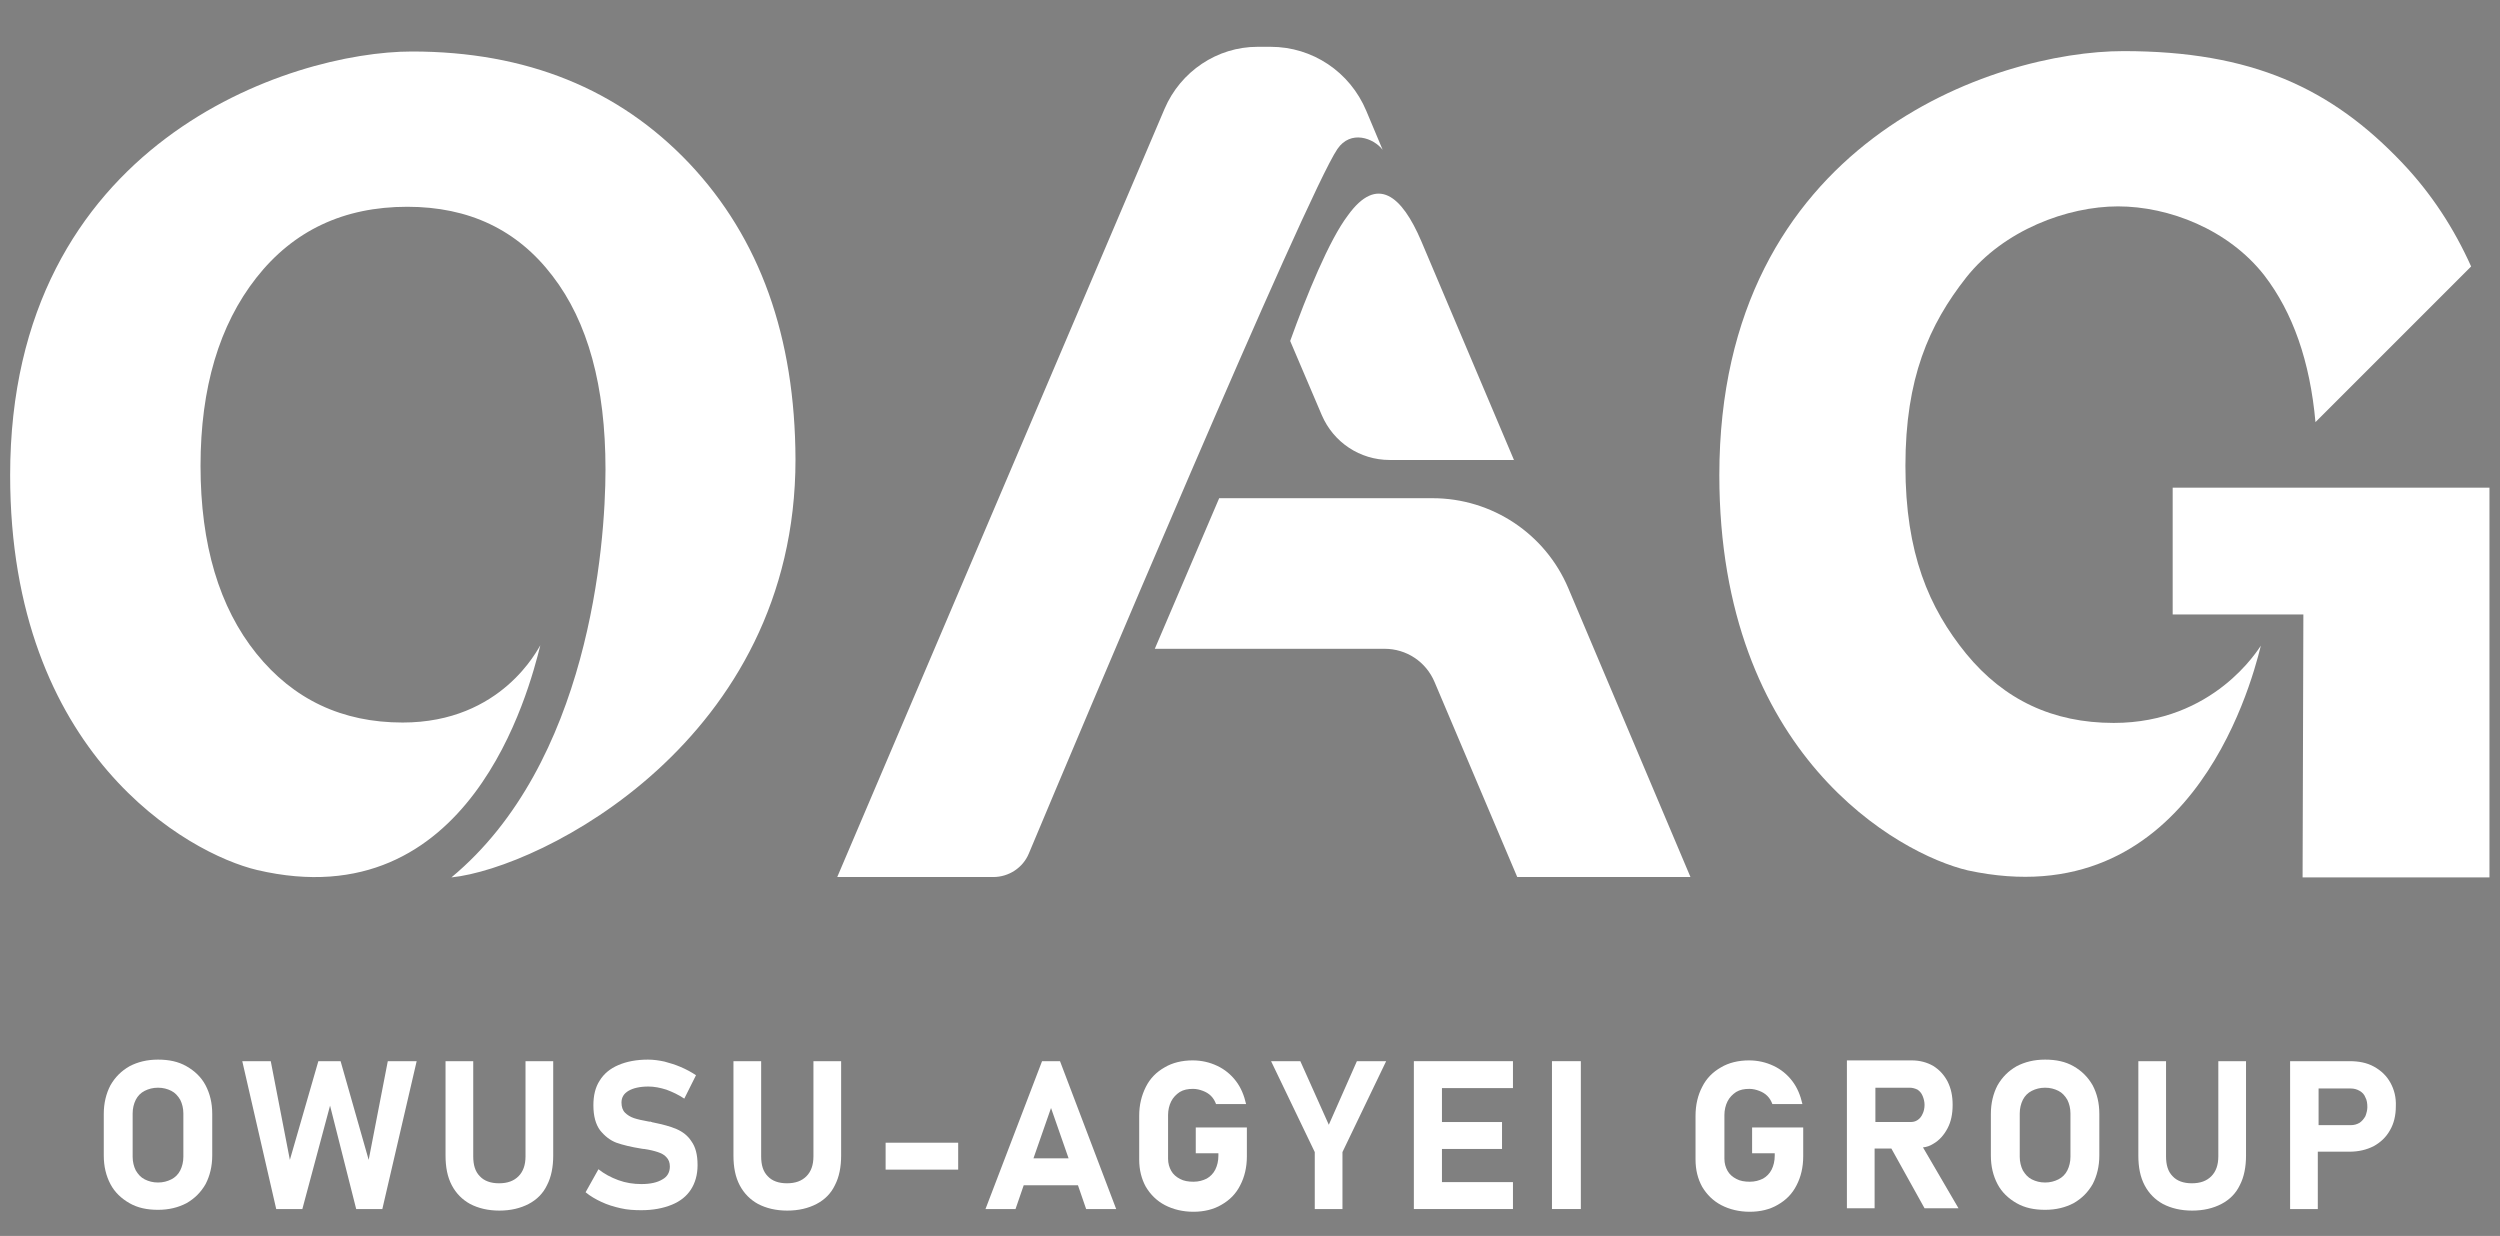
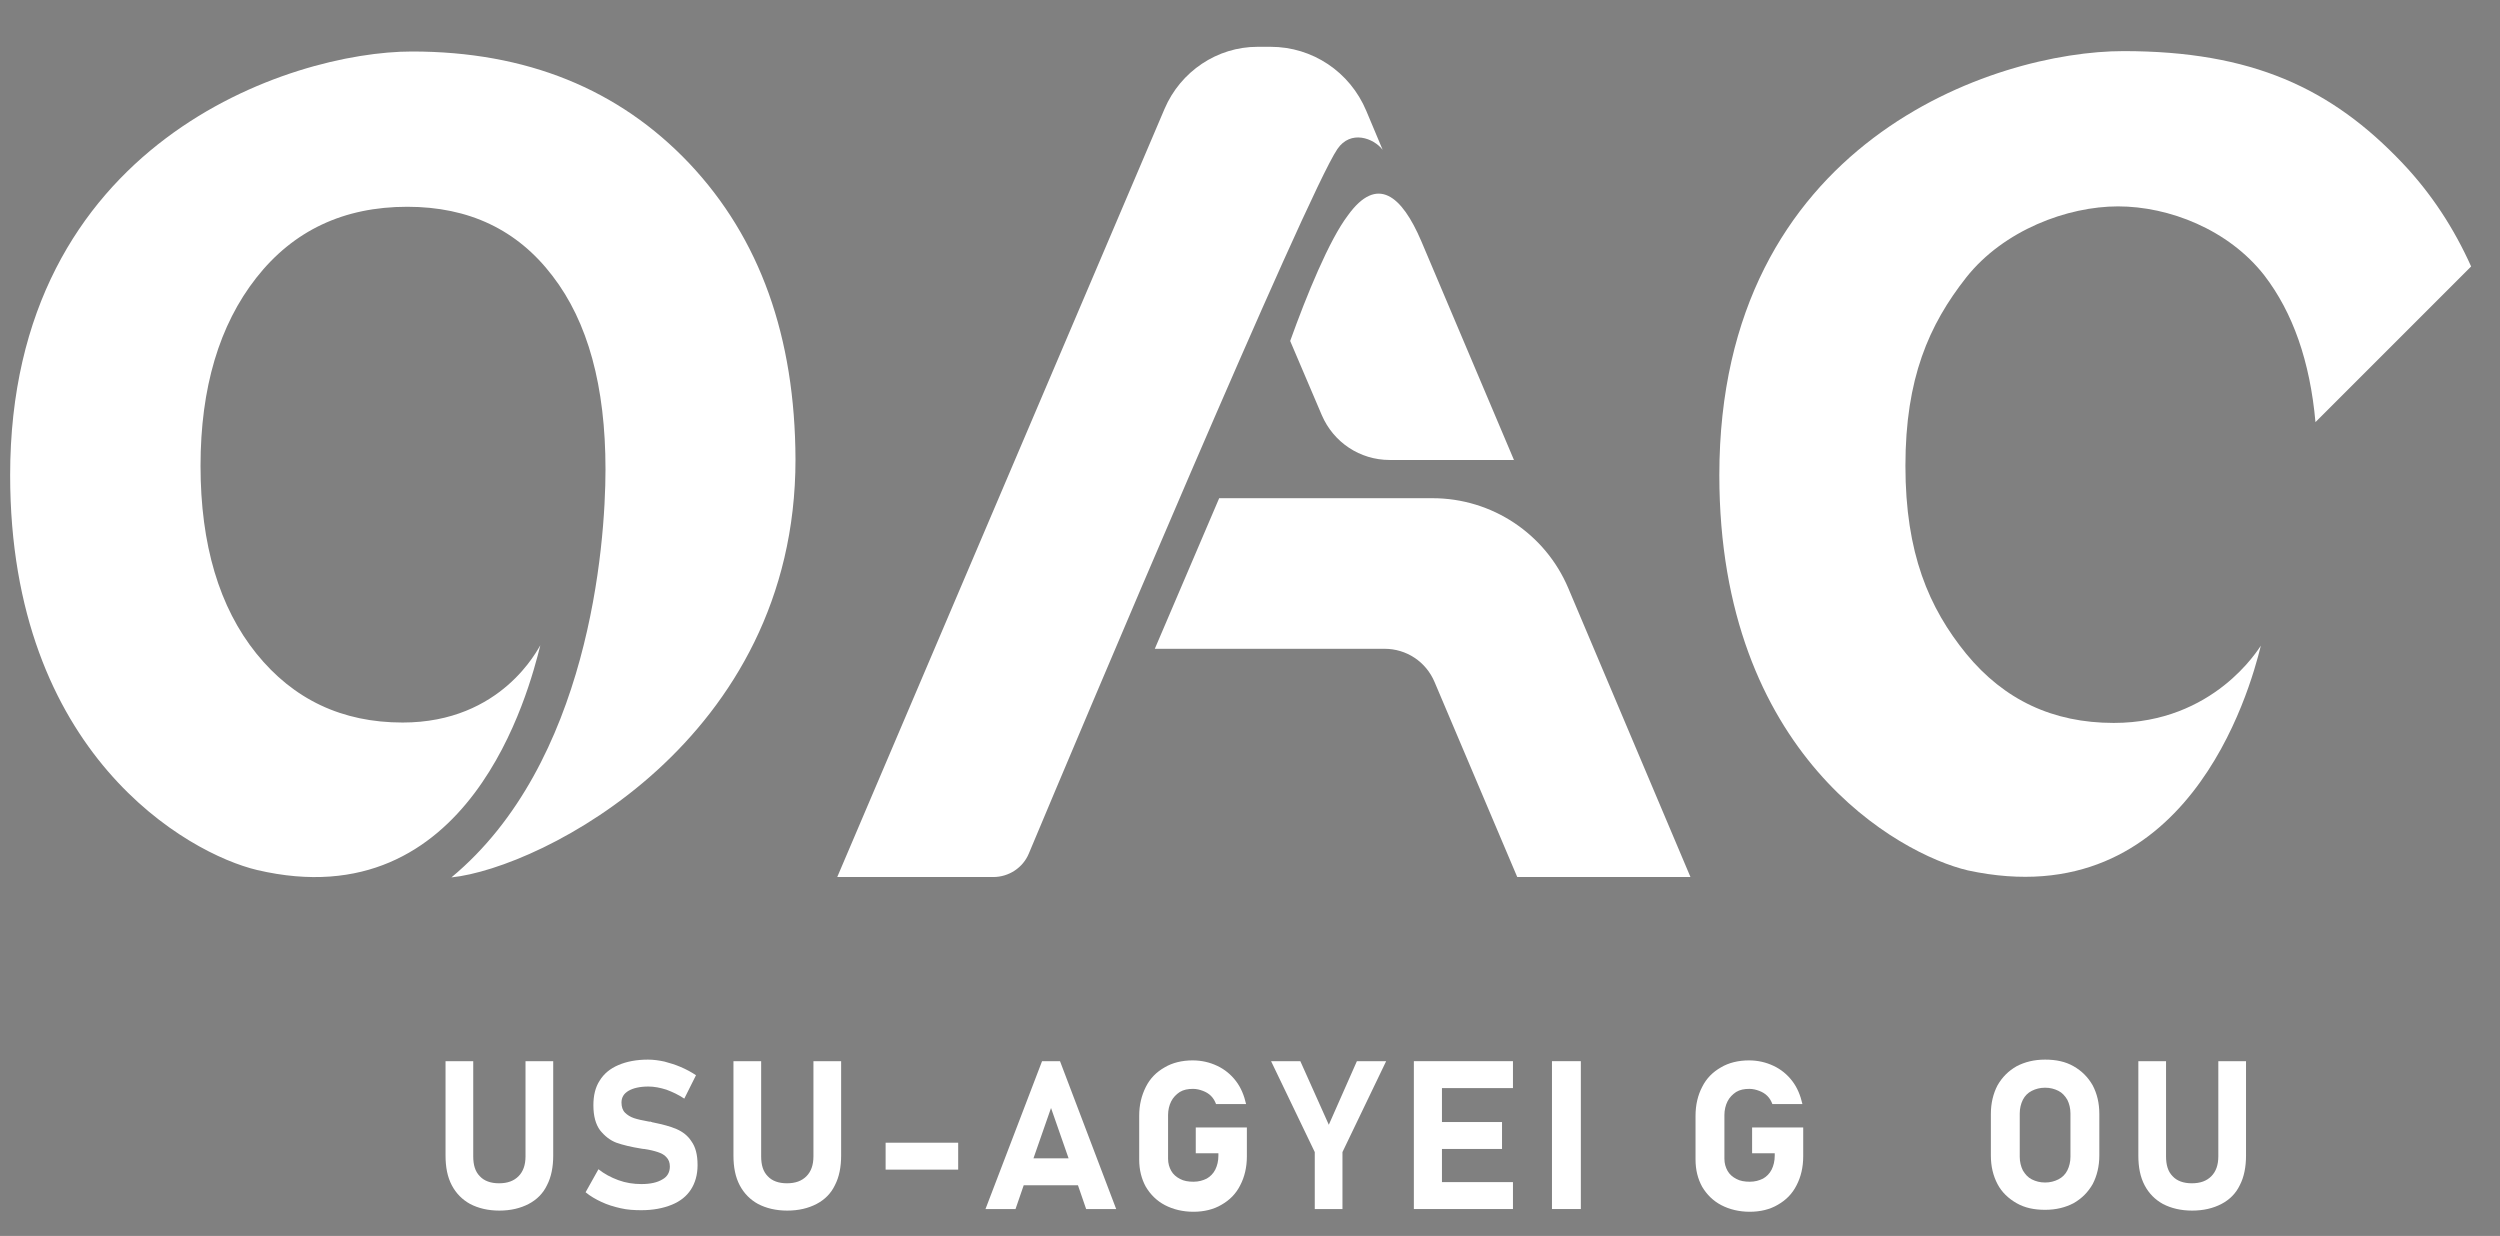
<svg xmlns="http://www.w3.org/2000/svg" version="1.1" x="0px" y="0px" viewBox="0 0 640.8 316.8" style="enable-background:new 0 0 640.8 316.8;" xml:space="preserve">
  <rect x="0" y="0" width="640.8" height="316.8" fill="#808080" stroke="none" />
  <style type="text/css">
	.st0{fill:#FFFFFF;}
	.st1{fill:#FFFFFF;stroke:#221F1F;stroke-miterlimit:10;}
</style>
  <g id="Logo">
    <g>
      <path class="st0" d="M176.7,41.9c-18.1-19.1-41.8-28.7-71.1-28.7c-31,0-103,23.2-103,108.6c0,71.5,45.6,97,63.3,101.2    c54.6,12.8,69.7-46,72.6-57.6c-0.6,0.8-9.8,19.8-35.3,19.8c-15.5,0-28-5.9-37.5-17.7c-9.5-11.8-14.3-27.9-14.3-48.1    c0-20,4.8-36.1,14.3-48.2c9.5-12.1,22.4-18.2,38.7-18.2c15.8,0,28.2,5.9,37.2,17.7c9.1,11.8,13.6,28.3,13.6,49.6    c0,19.7-4.3,75.4-39.5,104.6c23-2.4,88.2-35.1,88.2-107.1C203.8,86.3,194.8,61.1,176.7,41.9z" />
    </g>
    <g>
      <g>
        <path class="st0" d="M542.9,52.9c13,0,28.3,5.9,37.5,17.7c7.3,9.5,11.7,22,13.1,37.6l39.9-39.9c-4.4-9.8-10.2-18.7-17.6-26.5     c-18.2-19.2-38.6-28.7-71.5-28.7c-32.9,0-103.6,23.2-103.6,108.7c0,71.6,45.9,97.1,63.7,101.3c56.1,12.1,72.3-46.1,75.1-57.6     c-0.6,0.8-12,19.8-37.7,19.8c-15.6,0-28.1-5.9-37.8-17.7c-9.6-11.8-15.6-25.8-15.6-48.2s6-36.1,15.6-48.3     C513.6,59,529.9,52.9,542.9,52.9z" />
      </g>
      <g>
-         <path class="st0" d="M556.9,125v32.5h33.5c-0.1,36.1-0.2,67.4-0.2,67.4h47.9V125c0,0,0,0,0,0C637.4,125,556.9,125,556.9,125z" />
-       </g>
+         </g>
    </g>
    <path class="st1" d="M112.2,212" />
    <g>
      <g>
        <path class="st0" d="M342.8,38.2c3.4-5,9.3-2.8,11.6,0.2l-4.2-10c-4.2-10-13.8-16.4-24.5-16.4h-3.4c-10.3,0-19.7,6.3-23.8,15.9     l-83.9,196.9h40c4,0,7.6-2.4,9.1-6C276.6,188,334.9,49.8,342.8,38.2z" />
      </g>
      <g>
        <g>
          <path class="st0" d="M433.3,224.8l-31.3-74c-5.9-14-19.6-23.1-34.8-23.1h-54.7L296,166.3h58.9c5.6,0,10.6,3.3,12.8,8.5l21.2,50      H433.3z" />
        </g>
        <g>
          <path class="st0" d="M388.1,118l-23.8-56.2c-5-11.7-11.3-17-18.8-6.6c-4.8,6.3-10.6,20.5-14.8,32.2l8.1,19      c3,7,9.8,11.5,17.4,11.5H388.1z" />
        </g>
      </g>
    </g>
  </g>
  <g id="Text">
    <g>
-       <path class="st0" d="M47.8,273.3c-2.1-1.2-4.5-1.7-7.3-1.7s-5.2,0.6-7.3,1.7c-2.1,1.2-3.7,2.8-4.9,4.9c-1.1,2.1-1.7,4.6-1.7,7.3    v10.7c0,2.8,0.6,5.2,1.7,7.3c1.1,2.1,2.8,3.7,4.9,4.9c2.1,1.2,4.5,1.7,7.3,1.7s5.2-0.6,7.3-1.7c2.1-1.2,3.7-2.8,4.9-4.9    c1.1-2.1,1.7-4.6,1.7-7.3v-10.7c0-2.8-0.6-5.2-1.7-7.3C51.6,276.1,49.9,274.5,47.8,273.3z M47,296.5c0,1.3-0.3,2.5-0.8,3.5    c-0.5,1-1.3,1.8-2.3,2.3c-1,0.5-2.1,0.8-3.4,0.8c-1.3,0-2.4-0.3-3.4-0.8c-1-0.5-1.7-1.3-2.3-2.3c-0.5-1-0.8-2.2-0.8-3.5v-11.1    c0-1.3,0.3-2.5,0.8-3.5c0.5-1,1.3-1.8,2.3-2.3c1-0.5,2.1-0.8,3.4-0.8c1.3,0,2.4,0.3,3.4,0.8c1,0.5,1.7,1.3,2.3,2.3    c0.5,1,0.8,2.2,0.8,3.5V296.5z" />
-     </g>
+       </g>
    <g>
-       <polygon class="st0" points="94.5,297.3 87.3,272 81.6,272 74.3,297.3 69.4,272 62.1,272 70.8,309.9 77.5,309.9 84.6,283.4     91.3,309.9 98,309.9 106.8,272 99.4,272   " />
-     </g>
+       </g>
    <g>
      <path class="st0" d="M134.7,296.4c0,2.2-0.6,3.9-1.8,5.1c-1.2,1.2-2.8,1.8-5,1.8c-2.1,0-3.8-0.6-4.9-1.8c-1.2-1.2-1.7-2.9-1.7-5.1    V272h-7.1v24.2c0,3,0.5,5.5,1.6,7.6c1.1,2.1,2.7,3.7,4.7,4.8c2.1,1.1,4.6,1.7,7.5,1.7s5.4-0.6,7.5-1.7c2.1-1.1,3.7-2.7,4.7-4.8    c1.1-2.1,1.6-4.7,1.6-7.6V272h-7.1V296.4z" />
    </g>
    <g>
      <path class="st0" d="M173.4,289.4c-1.6-0.7-3.6-1.2-6-1.7c-0.1,0-0.2,0-0.3-0.1c-0.1,0-0.2,0-0.3-0.1c-0.1,0-0.1,0-0.2,0    c-0.1,0-0.1,0-0.2,0c-1.7-0.3-3-0.6-3.9-0.9c-0.9-0.3-1.7-0.8-2.3-1.4c-0.6-0.6-0.9-1.5-0.9-2.6v0c0-1.3,0.6-2.3,1.8-3    c1.2-0.7,2.9-1.1,5.1-1.1c1.5,0,3,0.3,4.6,0.8c1.6,0.6,3.1,1.3,4.6,2.3l3-6c-1.2-0.8-2.5-1.5-3.9-2.1c-1.4-0.6-2.7-1-4.2-1.4    c-1.4-0.3-2.8-0.5-4.2-0.5c-3,0-5.5,0.5-7.6,1.4c-2.1,0.9-3.7,2.2-4.8,4c-1.1,1.7-1.6,3.8-1.6,6.3v0c0,2.8,0.6,4.9,1.7,6.4    c1.2,1.5,2.6,2.6,4.2,3.2c1.7,0.6,3.8,1.1,6.3,1.5l0.6,0.1c0.1,0,0.1,0,0.1,0c0,0,0.1,0,0.1,0c1.4,0.2,2.6,0.5,3.5,0.8    c0.9,0.3,1.7,0.7,2.2,1.3c0.6,0.6,0.9,1.4,0.9,2.4v0c0,1.4-0.6,2.6-1.9,3.3c-1.3,0.8-3.1,1.2-5.4,1.2c-2,0-4-0.3-5.9-1    c-1.9-0.7-3.6-1.6-5.1-2.8l-3.3,5.9c1.2,1,2.6,1.8,4.1,2.5c1.5,0.7,3.1,1.2,4.9,1.6c1.7,0.4,3.5,0.5,5.3,0.5c3,0,5.6-0.5,7.8-1.4    c2.2-0.9,3.8-2.2,4.9-3.9c1.1-1.7,1.7-3.8,1.7-6.2v-0.1c0-2.6-0.5-4.6-1.6-6.1C176.3,291.1,175,290.1,173.4,289.4z" />
    </g>
    <g>
      <path class="st0" d="M208.5,296.4c0,2.2-0.6,3.9-1.8,5.1c-1.2,1.2-2.8,1.8-5,1.8c-2.1,0-3.8-0.6-4.9-1.8c-1.2-1.2-1.7-2.9-1.7-5.1    V272H188v24.2c0,3,0.5,5.5,1.6,7.6c1.1,2.1,2.7,3.7,4.7,4.8c2.1,1.1,4.6,1.7,7.5,1.7s5.4-0.6,7.5-1.7c2.1-1.1,3.7-2.7,4.7-4.8    c1.1-2.1,1.6-4.7,1.6-7.6V272h-7.1V296.4z" />
    </g>
    <g>
      <rect x="227" y="292.9" class="st0" width="18.6" height="6.9" />
    </g>
    <g>
      <path class="st0" d="M267.1,272l-14.5,37.9h7.7l2.1-6.1h13.9l2.1,6.1h7.7L271.7,272H267.1z M264.9,296.9l4.5-12.9l4.5,12.9H264.9z    " />
    </g>
    <g>
      <path class="st0" d="M306.6,295.6h5.7v0.6c0,1.4-0.3,2.6-0.8,3.6c-0.5,1-1.3,1.8-2.2,2.3c-1,0.5-2.1,0.8-3.4,0.8    c-1.3,0-2.5-0.2-3.4-0.7c-1-0.5-1.8-1.2-2.3-2.1c-0.5-0.9-0.8-1.9-0.8-3.1v-11.2c0-1.3,0.3-2.5,0.8-3.5c0.5-1,1.3-1.8,2.2-2.4    c1-0.6,2.1-0.8,3.4-0.8c0.9,0,1.7,0.2,2.5,0.5c0.8,0.3,1.5,0.7,2.1,1.3c0.6,0.6,1,1.3,1.3,2.1h7.7c-0.5-2.2-1.3-4.2-2.6-5.9    c-1.3-1.7-2.9-3-4.8-3.9c-1.9-0.9-4-1.4-6.3-1.4c-2.7,0-5.2,0.6-7.2,1.8c-2.1,1.2-3.7,2.8-4.8,5s-1.7,4.6-1.7,7.4v11.2    c0,2.7,0.6,5,1.7,7c1.2,2,2.8,3.6,4.9,4.7c2.1,1.1,4.6,1.7,7.3,1.7c2.7,0,5.2-0.6,7.2-1.8c2.1-1.2,3.7-2.8,4.8-5    c1.1-2.1,1.7-4.6,1.7-7.4v-7.4h-13.1V295.6z" />
    </g>
    <g>
      <polygon class="st0" points="340.6,288.3 333.3,272 325.8,272 337,295.3 337,309.9 344.1,309.9 344.1,295.3 355.3,272 347.8,272       " />
    </g>
    <g>
      <polygon class="st0" points="365,272 362.4,272 362.4,309.9 365,309.9 369.6,309.9 387.8,309.9 387.8,303 369.6,303 369.6,294.5     385,294.5 385,287.6 369.6,287.6 369.6,278.9 387.8,278.9 387.8,272 369.6,272   " />
    </g>
    <g>
      <rect x="397.8" y="272" class="st0" width="7.4" height="37.9" />
    </g>
    <g>
      <path class="st0" d="M449.2,295.6h5.7v0.6c0,1.4-0.3,2.6-0.8,3.6c-0.5,1-1.3,1.8-2.2,2.3c-1,0.5-2.1,0.8-3.4,0.8    c-1.3,0-2.5-0.2-3.4-0.7c-1-0.5-1.8-1.2-2.3-2.1c-0.5-0.9-0.8-1.9-0.8-3.1v-11.2c0-1.3,0.3-2.5,0.8-3.5c0.5-1,1.3-1.8,2.2-2.4    c1-0.6,2.1-0.8,3.4-0.8c0.9,0,1.7,0.2,2.5,0.5c0.8,0.3,1.5,0.7,2.1,1.3c0.6,0.6,1,1.3,1.3,2.1h7.7c-0.5-2.2-1.3-4.2-2.6-5.9    c-1.3-1.7-2.9-3-4.8-3.9c-1.9-0.9-4-1.4-6.3-1.4c-2.7,0-5.2,0.6-7.2,1.8c-2.1,1.2-3.7,2.8-4.8,5c-1.1,2.1-1.7,4.6-1.7,7.4v11.2    c0,2.7,0.6,5,1.7,7c1.2,2,2.8,3.6,4.9,4.7c2.1,1.1,4.6,1.7,7.3,1.7c2.7,0,5.2-0.6,7.2-1.8c2.1-1.2,3.7-2.8,4.8-5    c1.1-2.1,1.7-4.6,1.7-7.4v-7.4h-13.1V295.6z" />
    </g>
    <g>
-       <path class="st0" d="M495.5,293.2c1.6-0.9,2.8-2.3,3.7-4s1.3-3.7,1.3-6c0-2.3-0.4-4.2-1.3-6c-0.9-1.7-2.1-3-3.7-4    c-1.6-0.9-3.4-1.4-5.5-1.4h-9.5h-4.3h-2.8v37.9h7.1v-15.3h4.3l8.5,15.3h8.7l-9.1-15.6C493.9,294,494.7,293.7,495.5,293.2z     M480.6,278.8h8.9c0.7,0,1.4,0.2,2,0.5c0.6,0.4,1,0.9,1.3,1.6s0.5,1.5,0.5,2.3c0,0.9-0.2,1.7-0.5,2.3c-0.3,0.7-0.7,1.2-1.3,1.6    c-0.6,0.4-1.2,0.5-1.9,0.5h-8.9V278.8z" />
-     </g>
+       </g>
    <g>
      <path class="st0" d="M531.5,273.3c-2.1-1.2-4.5-1.7-7.3-1.7s-5.2,0.6-7.3,1.7c-2.1,1.2-3.7,2.8-4.9,4.9c-1.1,2.1-1.7,4.6-1.7,7.3    v10.7c0,2.8,0.6,5.2,1.7,7.3c1.1,2.1,2.8,3.7,4.9,4.9c2.1,1.2,4.5,1.7,7.3,1.7s5.2-0.6,7.3-1.7c2.1-1.2,3.7-2.8,4.9-4.9    c1.1-2.1,1.7-4.6,1.7-7.3v-10.7c0-2.8-0.6-5.2-1.7-7.3C535.2,276.1,533.6,274.5,531.5,273.3z M530.7,296.5c0,1.3-0.3,2.5-0.8,3.5    c-0.5,1-1.3,1.8-2.3,2.3c-1,0.5-2.1,0.8-3.4,0.8s-2.4-0.3-3.4-0.8c-1-0.5-1.7-1.3-2.3-2.3c-0.5-1-0.8-2.2-0.8-3.5v-11.1    c0-1.3,0.3-2.5,0.8-3.5c0.5-1,1.3-1.8,2.3-2.3c1-0.5,2.1-0.8,3.4-0.8s2.4,0.3,3.4,0.8c1,0.5,1.7,1.3,2.3,2.3    c0.5,1,0.8,2.2,0.8,3.5V296.5z" />
    </g>
    <g>
      <path class="st0" d="M568.6,296.4c0,2.2-0.6,3.9-1.8,5.1c-1.2,1.2-2.8,1.8-5,1.8c-2.1,0-3.8-0.6-4.9-1.8c-1.2-1.2-1.7-2.9-1.7-5.1    V272h-7.1v24.2c0,3,0.5,5.5,1.6,7.6c1.1,2.1,2.7,3.7,4.7,4.8c2.1,1.1,4.6,1.7,7.5,1.7c2.9,0,5.4-0.6,7.5-1.7    c2.1-1.1,3.7-2.7,4.7-4.8c1.1-2.1,1.6-4.7,1.6-7.6V272h-7.1V296.4z" />
    </g>
    <g>
-       <path class="st0" d="M612.7,277.5c-1-1.8-2.4-3.1-4.2-4.1c-1.8-1-3.9-1.4-6.2-1.4h-8.1h-3.9h-3.3v37.9h7.1v-14.7h8.1    c2.4,0,4.4-0.5,6.2-1.4c1.8-1,3.2-2.3,4.2-4.1c1-1.7,1.5-3.8,1.5-6.1C614.2,281.3,613.7,279.3,612.7,277.5z M606.3,286.1    c-0.4,0.7-0.9,1.3-1.5,1.7c-0.7,0.4-1.4,0.6-2.3,0.6h-8.2v-9.4h8.2c0.9,0,1.6,0.2,2.3,0.6c0.7,0.4,1.2,0.9,1.5,1.7    c0.4,0.7,0.5,1.6,0.5,2.5C606.8,284.5,606.6,285.3,606.3,286.1z" />
-     </g>
+       </g>
  </g>
</svg>